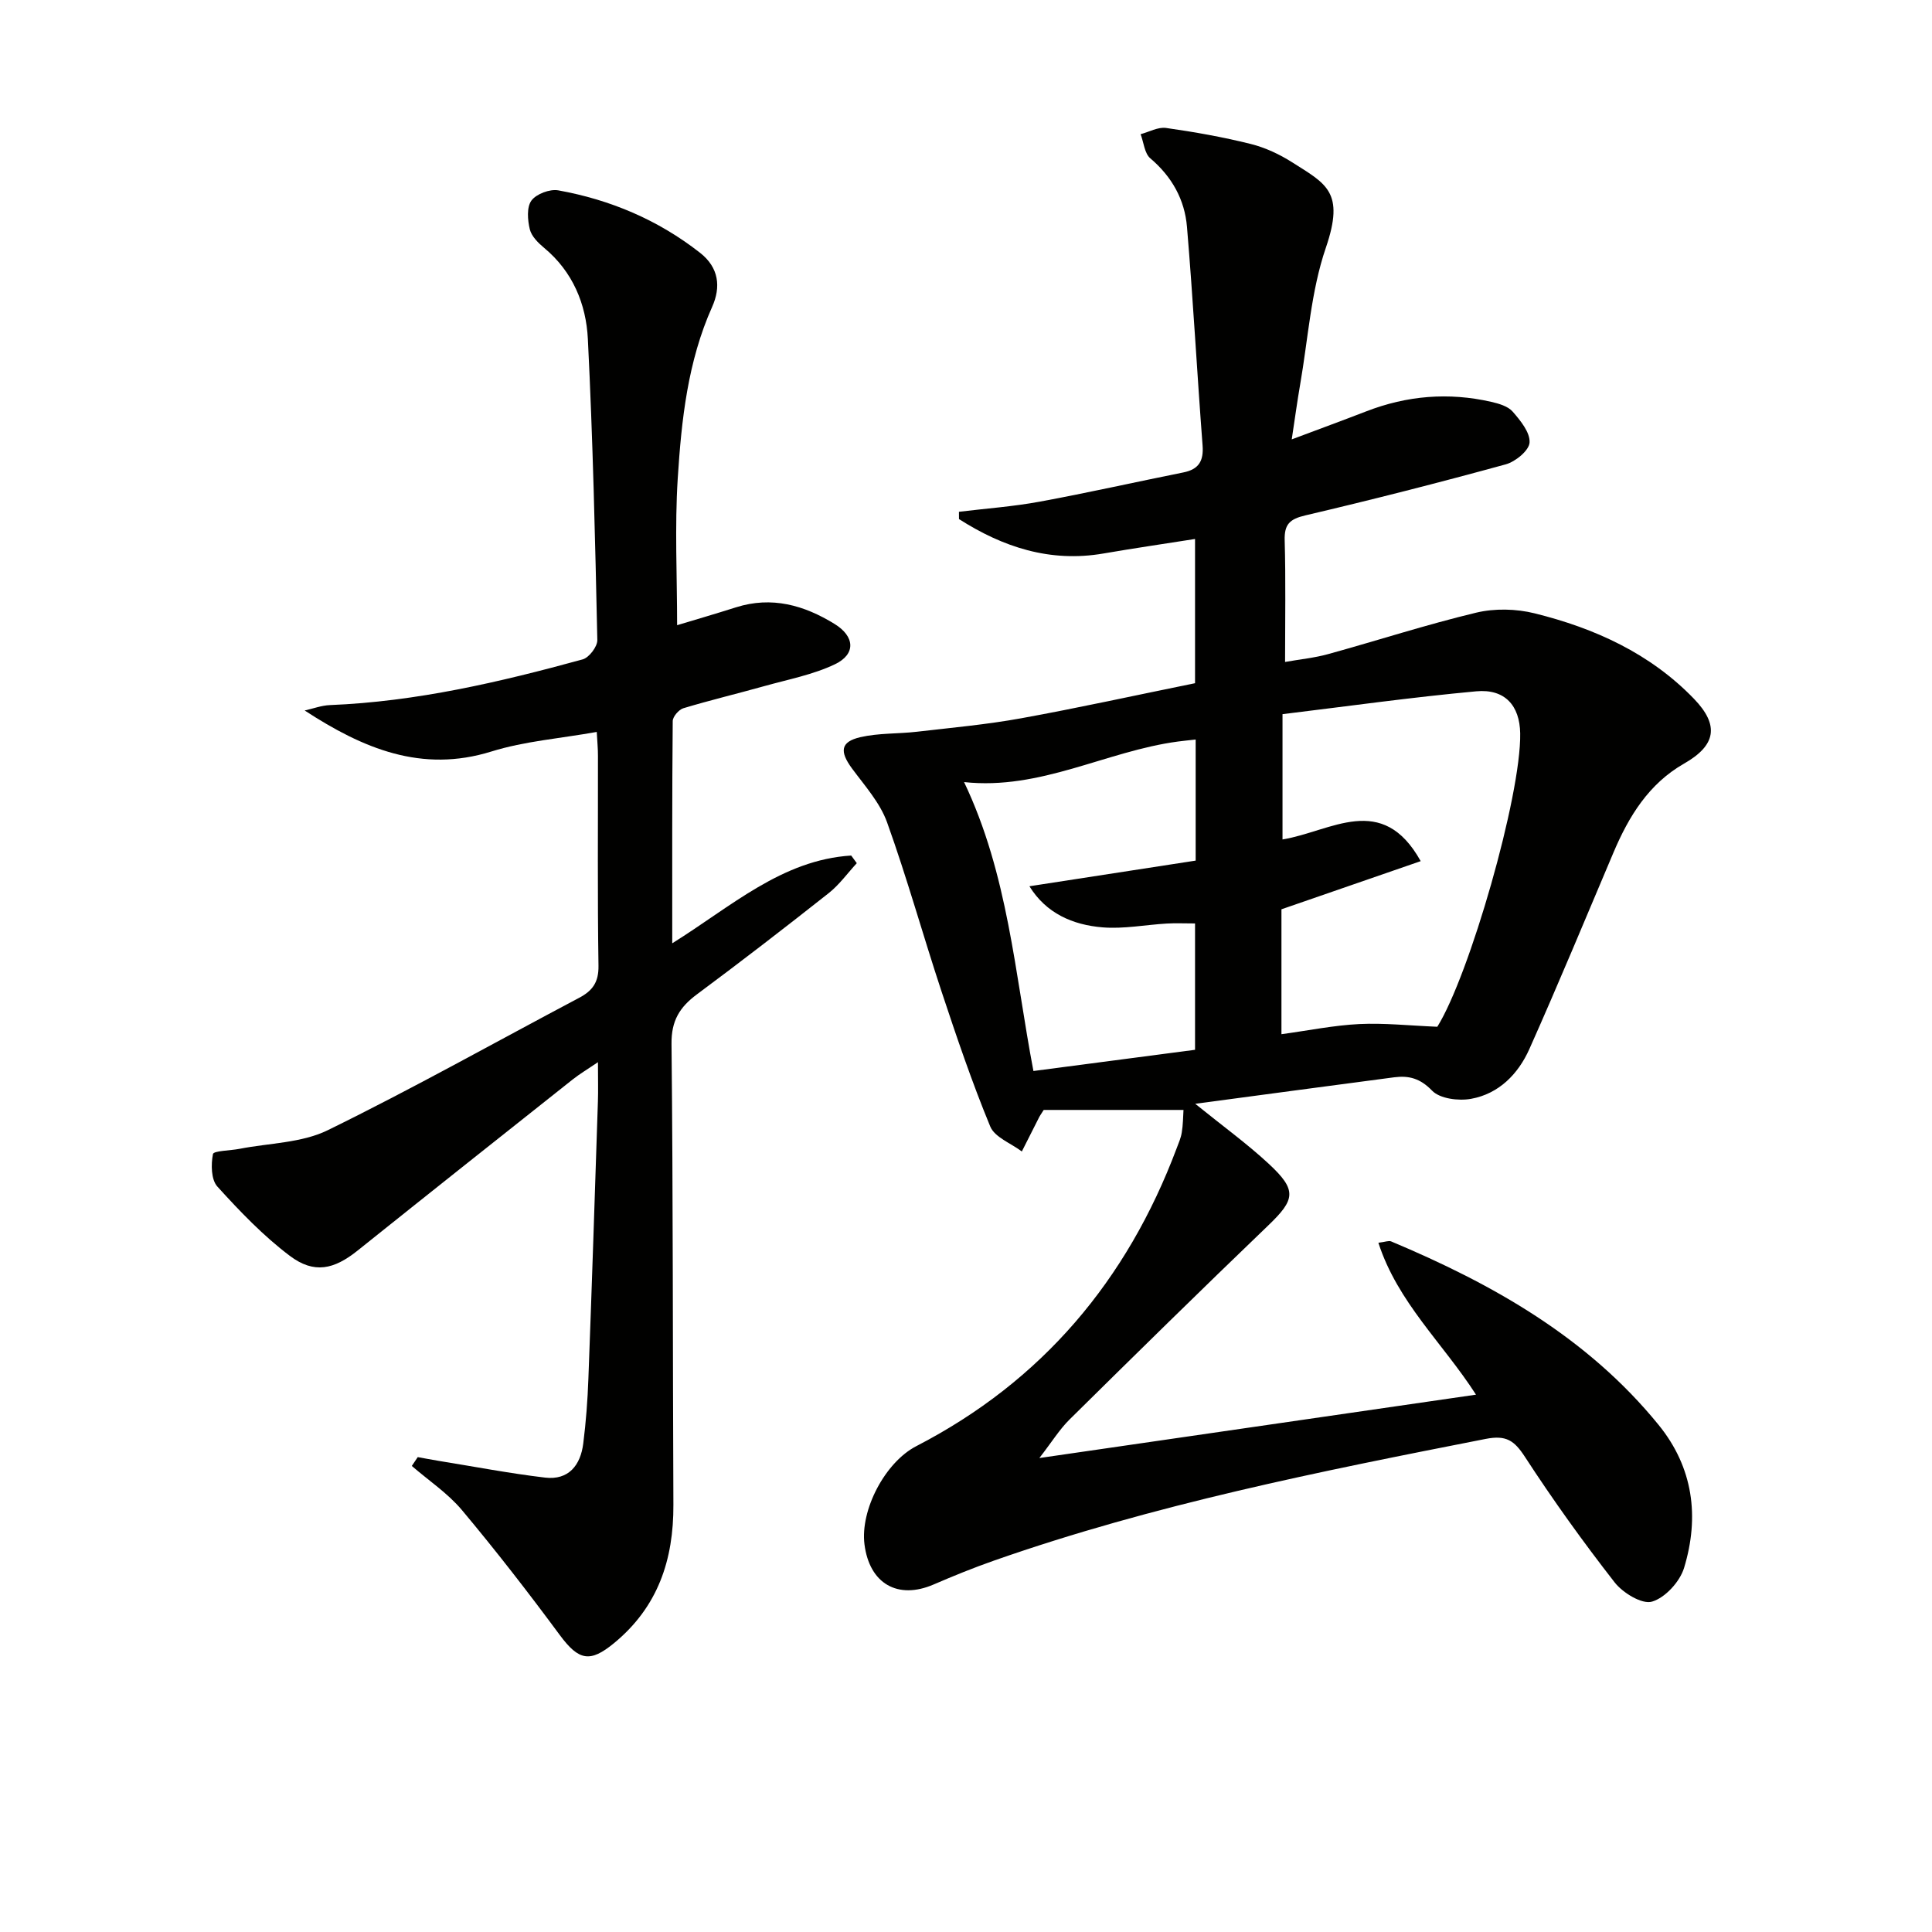
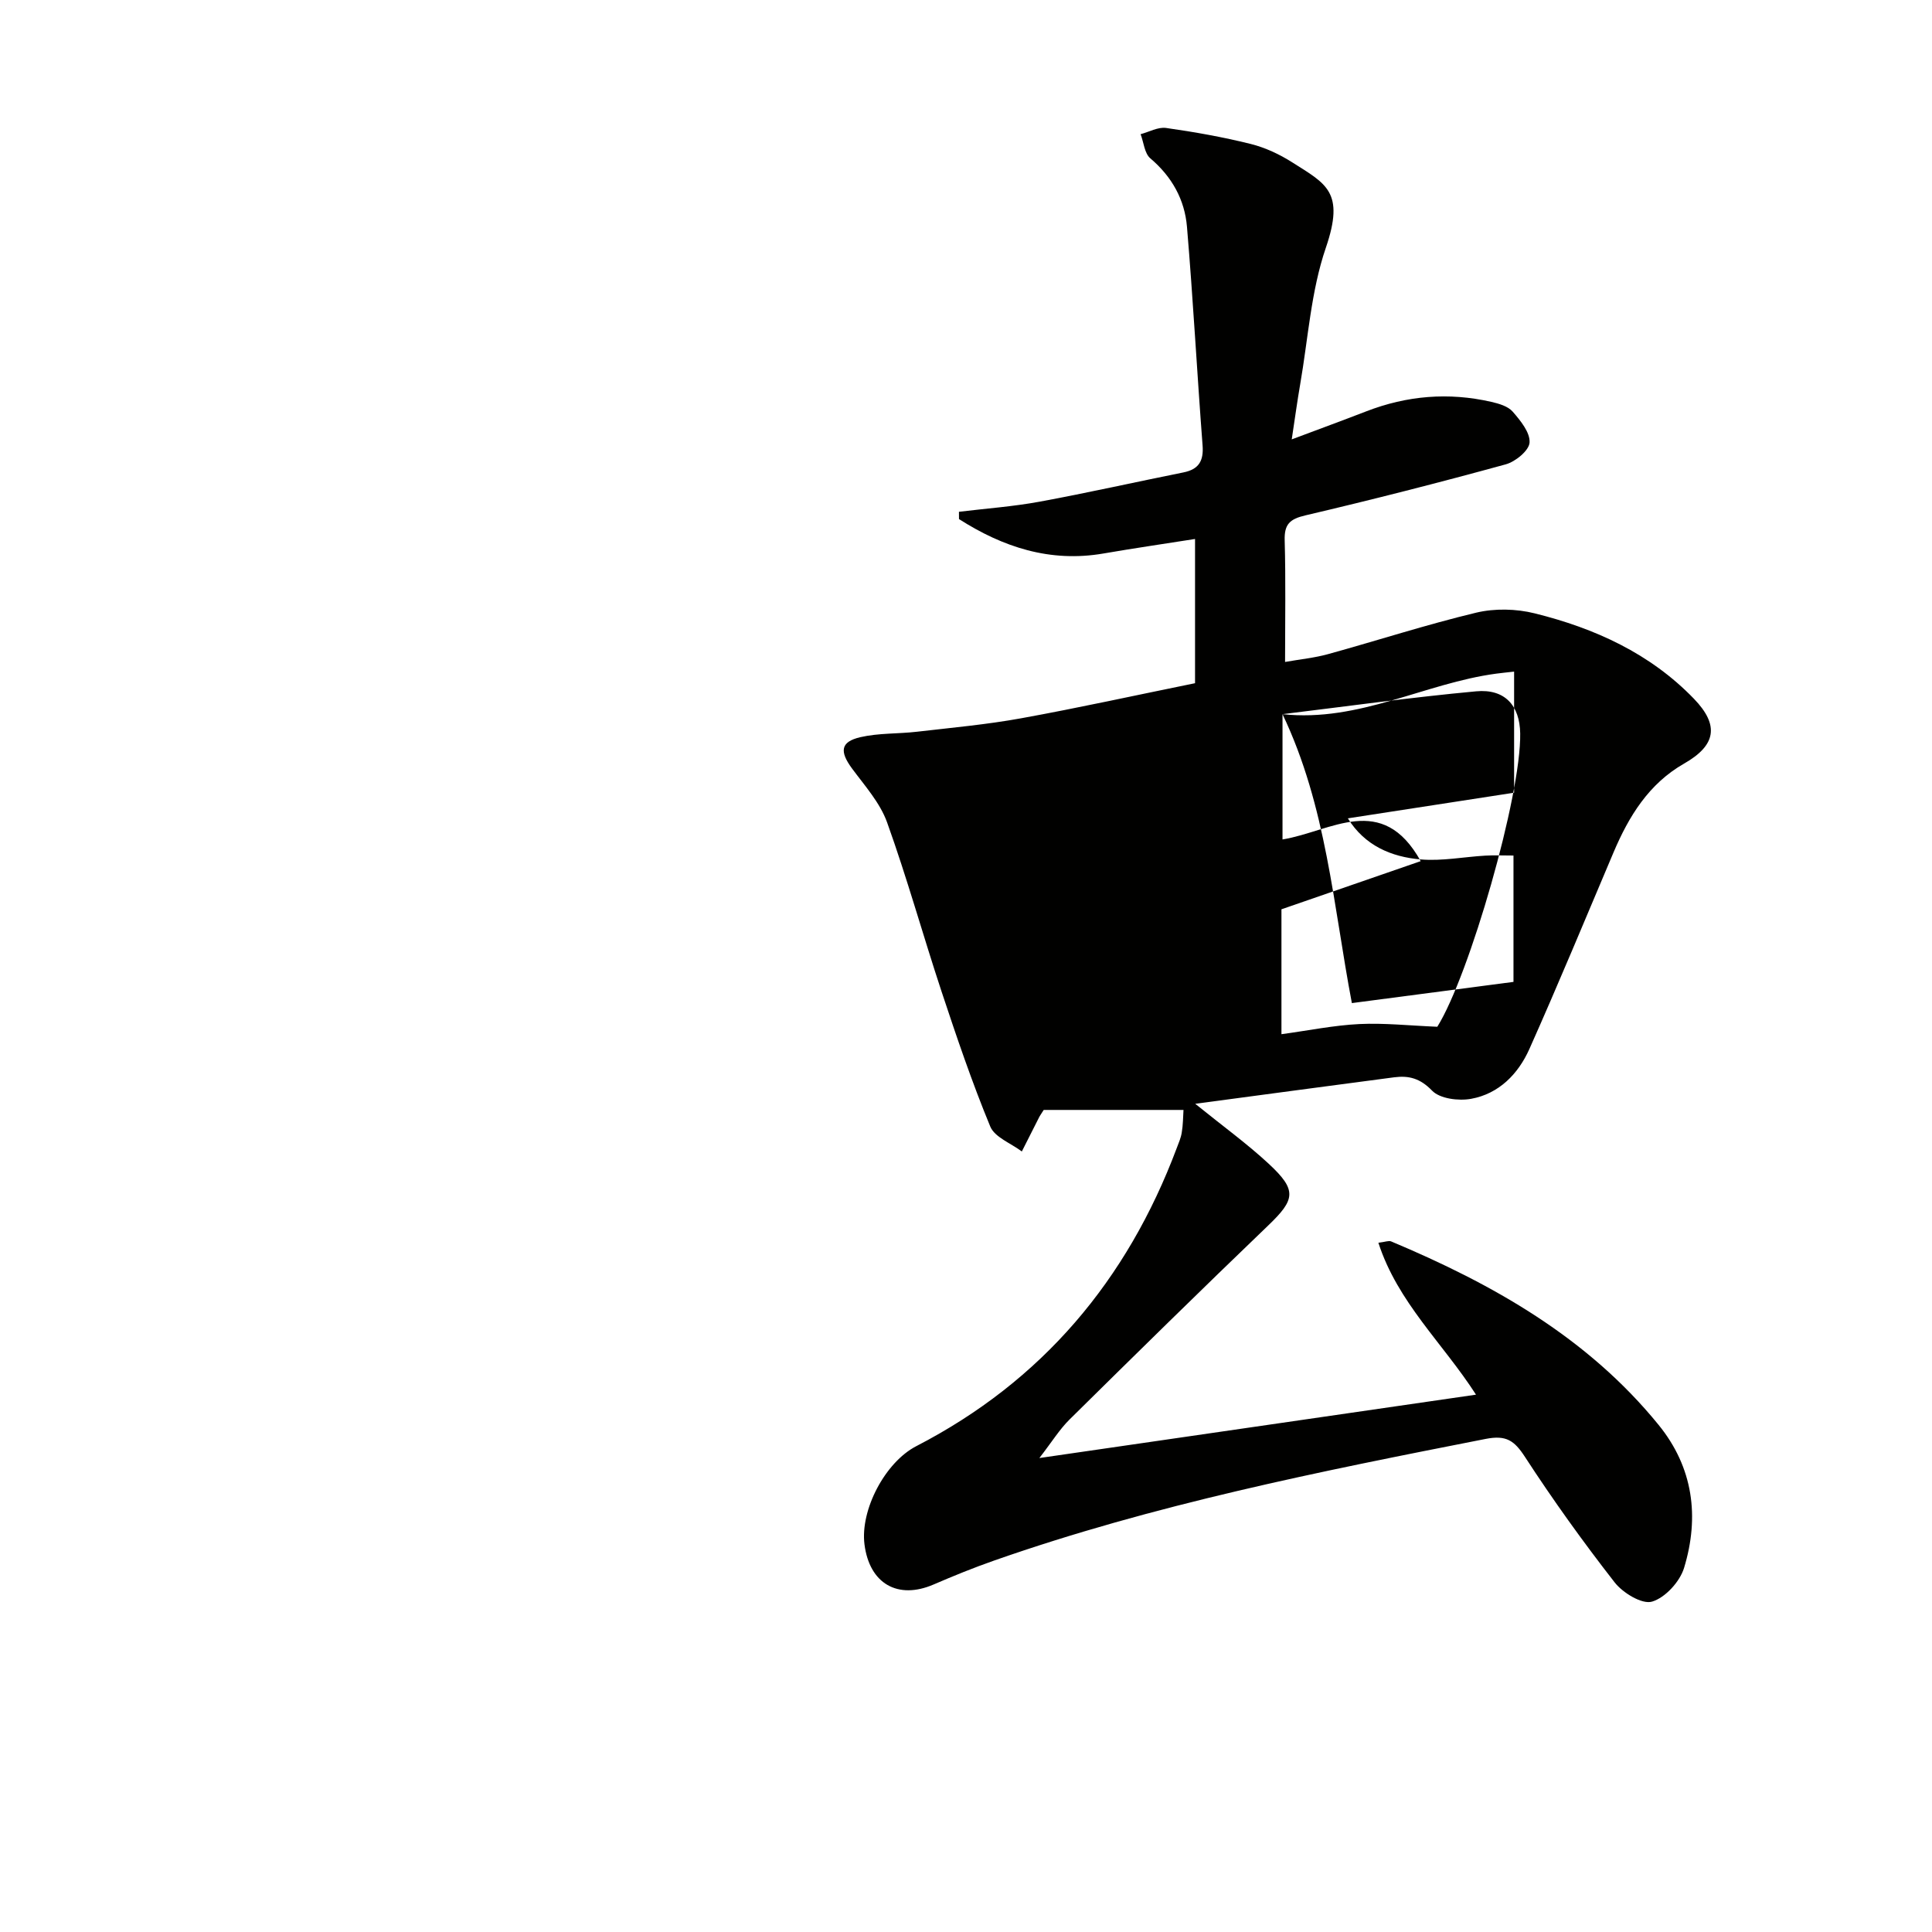
<svg xmlns="http://www.w3.org/2000/svg" enable-background="new 0 0 400 400" viewBox="0 0 400 400">
-   <path d="m245.03 229.8c-10.12 0-19.73 0-28.94 0-.57.9-.76 1.15-.9 1.42-1.21 2.39-2.42 4.79-3.63 7.18-2.25-1.7-5.61-2.93-6.54-5.17-3.78-9.15-6.97-18.56-10.09-27.97-3.85-11.64-7.13-23.48-11.27-35-1.46-4.06-4.61-7.57-7.25-11.14-2.61-3.54-2.42-5.54 1.73-6.5 3.78-.87 7.79-.67 11.68-1.12 7.22-.84 14.47-1.49 21.61-2.79 11.91-2.16 23.73-4.77 35.99-7.26 0-9.47 0-19.04 0-29.86-6.4 1.01-12.68 1.92-18.93 3-11.1 1.92-20.84-1.32-29.94-7.12 0-.5-.01-1.01-.01-1.51 5.58-.68 11.22-1.08 16.74-2.1 9.94-1.83 19.81-4.06 29.73-6.05 3.18-.64 4.22-2.37 3.97-5.6-1.15-15.08-1.96-30.18-3.23-45.25-.47-5.62-3.11-10.38-7.58-14.17-1.22-1.03-1.37-3.31-2.02-5.01 1.76-.46 3.6-1.52 5.26-1.29 5.88.83 11.76 1.88 17.52 3.31 3.01.75 5.98 2.14 8.61 3.81 7.03 4.47 10.93 6.09 6.96 17.69-3.08 8.99-3.67 18.84-5.32 28.32-.59 3.39-1.05 6.81-1.74 11.35 5.64-2.12 10.53-3.91 15.39-5.79 8.45-3.28 17.09-4 25.92-1.98 1.58.36 3.47.91 4.44 2.03 1.61 1.85 3.62 4.31 3.49 6.39-.1 1.65-2.92 3.97-4.94 4.52-13.77 3.78-27.6 7.31-41.5 10.57-3.23.76-4.36 1.85-4.26 5.18.23 8.14.08 16.29.08 25.16 3.24-.57 6.13-.85 8.9-1.62 10.23-2.82 20.34-6.11 30.65-8.58 3.84-.92 8.29-.82 12.14.14 12.41 3.08 23.87 8.27 32.96 17.68 5.29 5.48 4.6 9.64-2.05 13.43-7.3 4.17-11.43 10.91-14.6 18.39-5.76 13.59-11.41 27.23-17.42 40.7-2.3 5.15-6.3 9.27-12.07 10.31-2.59.47-6.46-.02-8.07-1.69-2.45-2.54-4.79-3.16-7.83-2.77-13.42 1.76-26.83 3.57-41.21 5.49 5.76 4.66 10.75 8.27 15.23 12.43 5.89 5.47 5.49 7.38-.15 12.79-13.82 13.26-27.48 26.69-41.11 40.15-2.08 2.06-3.65 4.63-6.24 7.97 30.73-4.46 60.28-8.75 90.4-13.12-6.84-10.65-16.21-19.09-20.21-31.45 1.42-.17 2.14-.49 2.64-.28 21.06 8.84 40.65 19.89 55.36 37.97 7.19 8.83 8.51 19.04 5.29 29.62-.87 2.86-3.91 6.19-6.64 6.99-2.07.61-6.04-1.81-7.74-3.99-6.54-8.39-12.76-17.05-18.56-25.97-2.21-3.4-3.88-4.56-8.13-3.73-34.35 6.74-68.66 13.57-101.79 25.19-4.23 1.48-8.39 3.17-12.51 4.95-7.42 3.2-13.29-.16-14.32-8.31-.9-7.14 4.27-16.99 10.73-20.33 26.06-13.46 43.63-34.35 53.89-61.63.41-1.09.9-2.18 1.07-3.31.27-1.58.27-3.23.36-4.67zm20.5-81.94v25.94c10.08-1.65 20.6-9.9 28.61 4.49-9.82 3.39-19.31 6.68-28.83 9.97v25.86c5.59-.76 10.83-1.84 16.11-2.1 5.16-.25 10.36.32 16.16.56 6.63-10.61 17.37-47.86 17.16-60.73-.09-5.77-3.16-9.27-9.11-8.72-13.37 1.23-26.68 3.1-40.1 4.73zm-65.93 14.06c9.12 19.12 10.51 39.63 14.36 59.82 11.33-1.49 22.42-2.94 33.46-4.39 0-9.03 0-17.57 0-26.16-2.22 0-4.04-.09-5.85.02-4.44.26-8.92 1.15-13.3.79-6.17-.51-11.67-2.89-15.14-8.51 11.78-1.82 23.17-3.57 34.42-5.31 0-8.96 0-16.89 0-25.07-1.43.16-2.57.27-3.69.42-14.8 1.97-28.42 10.11-44.26 8.39z" fill="#010100" />
-   <path d="m123.55 151.54c-7.55 1.35-14.93 1.91-21.81 4.05-14.43 4.49-26.55-.6-38.66-8.49 1.75-.39 3.48-1.05 5.24-1.12 17.88-.72 35.17-4.76 52.31-9.46 1.33-.36 3.07-2.65 3.04-4.01-.45-20.78-.92-41.57-1.96-62.33-.36-7.22-3.12-13.93-9.04-18.85-1.24-1.03-2.63-2.41-2.98-3.86-.46-1.91-.67-4.58.34-5.95s3.81-2.42 5.55-2.11c10.78 1.94 20.67 6.12 29.36 12.93 3.92 3.07 4.34 7.09 2.5 11.2-5.06 11.31-6.35 23.4-7.12 35.48-.64 10.06-.13 20.2-.13 30.42 3.71-1.12 7.97-2.36 12.19-3.7 7.41-2.35 14.11-.44 20.42 3.45 4.19 2.58 4.44 6.25.06 8.34-4.55 2.17-9.69 3.14-14.61 4.52-5.57 1.56-11.21 2.91-16.76 4.58-.95.29-2.2 1.74-2.21 2.66-.14 15.08-.1 30.17-.1 46.01 12.24-7.63 22.7-17.27 37.05-18.17.39.53.78 1.05 1.16 1.58-1.92 2.08-3.61 4.45-5.8 6.19-9 7.11-18.09 14.13-27.3 20.97-3.57 2.65-5.31 5.45-5.26 10.23.33 31.81.24 63.63.39 95.45.05 11.39-3.19 21.16-12.3 28.65-4.94 4.06-7.27 3.66-11.22-1.68-6.51-8.81-13.23-17.48-20.26-25.87-2.93-3.49-6.89-6.12-10.38-9.14.41-.61.82-1.22 1.23-1.83 1.47.26 2.94.55 4.42.79 7.31 1.18 14.59 2.58 21.93 3.45 4.89.58 7.36-2.56 7.92-7.08.56-4.45.9-8.94 1.06-13.42.72-19.11 1.34-38.23 1.97-57.34.08-2.32.01-4.65.01-8.17-2.19 1.49-3.78 2.43-5.22 3.57-14.86 11.78-29.72 23.57-44.52 35.42-4.92 3.94-9.03 4.9-14.07 1.1-5.49-4.14-10.35-9.22-14.99-14.34-1.3-1.44-1.33-4.57-.91-6.72.14-.7 3.59-.71 5.52-1.09 6.12-1.2 12.83-1.2 18.24-3.85 17.61-8.62 34.73-18.25 52.07-27.42 2.76-1.46 4.04-3.22 3.99-6.61-.22-14.49-.09-28.99-.11-43.48.01-1.44-.14-2.9-.25-4.95z" fill="#010100" />
+   <path d="m245.03 229.8c-10.12 0-19.73 0-28.94 0-.57.9-.76 1.15-.9 1.42-1.21 2.39-2.42 4.79-3.63 7.18-2.25-1.7-5.61-2.93-6.54-5.17-3.78-9.15-6.97-18.56-10.09-27.97-3.85-11.64-7.13-23.48-11.27-35-1.46-4.06-4.61-7.57-7.25-11.14-2.61-3.54-2.42-5.54 1.73-6.5 3.78-.87 7.79-.67 11.68-1.12 7.22-.84 14.47-1.49 21.61-2.79 11.91-2.16 23.73-4.77 35.99-7.26 0-9.47 0-19.04 0-29.86-6.4 1.01-12.68 1.92-18.93 3-11.1 1.92-20.84-1.32-29.94-7.12 0-.5-.01-1.01-.01-1.51 5.58-.68 11.22-1.08 16.74-2.1 9.94-1.83 19.81-4.06 29.73-6.05 3.18-.64 4.22-2.37 3.97-5.6-1.15-15.08-1.96-30.18-3.23-45.25-.47-5.62-3.11-10.38-7.58-14.17-1.22-1.03-1.37-3.31-2.02-5.01 1.76-.46 3.6-1.52 5.26-1.29 5.88.83 11.76 1.88 17.52 3.31 3.01.75 5.98 2.14 8.61 3.81 7.03 4.47 10.93 6.09 6.96 17.69-3.08 8.99-3.67 18.84-5.32 28.32-.59 3.39-1.05 6.81-1.74 11.35 5.64-2.12 10.53-3.91 15.39-5.79 8.45-3.28 17.09-4 25.92-1.98 1.58.36 3.47.91 4.44 2.03 1.61 1.85 3.62 4.31 3.49 6.39-.1 1.65-2.92 3.97-4.94 4.52-13.77 3.78-27.6 7.31-41.5 10.57-3.23.76-4.36 1.85-4.26 5.18.23 8.14.08 16.29.08 25.16 3.24-.57 6.13-.85 8.9-1.62 10.23-2.82 20.34-6.11 30.65-8.58 3.84-.92 8.29-.82 12.14.14 12.41 3.08 23.87 8.27 32.96 17.68 5.29 5.48 4.6 9.64-2.05 13.43-7.3 4.17-11.43 10.91-14.6 18.39-5.76 13.59-11.41 27.23-17.42 40.7-2.3 5.15-6.3 9.27-12.07 10.31-2.59.47-6.46-.02-8.07-1.69-2.45-2.54-4.79-3.16-7.83-2.77-13.42 1.76-26.83 3.57-41.21 5.49 5.76 4.66 10.75 8.27 15.23 12.43 5.89 5.47 5.49 7.38-.15 12.79-13.82 13.26-27.48 26.69-41.11 40.15-2.08 2.06-3.65 4.63-6.24 7.97 30.73-4.46 60.28-8.75 90.4-13.12-6.84-10.65-16.21-19.09-20.21-31.45 1.42-.17 2.14-.49 2.64-.28 21.06 8.84 40.65 19.89 55.36 37.97 7.19 8.83 8.51 19.04 5.29 29.62-.87 2.86-3.91 6.19-6.64 6.99-2.07.61-6.04-1.81-7.74-3.99-6.54-8.39-12.76-17.05-18.56-25.97-2.21-3.4-3.88-4.56-8.13-3.73-34.35 6.74-68.66 13.57-101.79 25.19-4.23 1.48-8.39 3.17-12.51 4.95-7.42 3.2-13.29-.16-14.32-8.31-.9-7.14 4.27-16.99 10.73-20.33 26.06-13.46 43.63-34.35 53.89-61.63.41-1.09.9-2.18 1.07-3.31.27-1.58.27-3.23.36-4.67zm20.5-81.94v25.94c10.08-1.65 20.6-9.9 28.61 4.49-9.82 3.39-19.31 6.68-28.83 9.97v25.86c5.59-.76 10.83-1.84 16.11-2.1 5.16-.25 10.36.32 16.16.56 6.63-10.61 17.37-47.86 17.16-60.73-.09-5.77-3.16-9.27-9.11-8.72-13.37 1.23-26.68 3.1-40.1 4.73zc9.12 19.12 10.51 39.63 14.36 59.82 11.33-1.49 22.42-2.94 33.46-4.39 0-9.03 0-17.57 0-26.16-2.22 0-4.04-.09-5.85.02-4.44.26-8.92 1.15-13.3.79-6.17-.51-11.67-2.89-15.14-8.51 11.78-1.82 23.17-3.57 34.42-5.31 0-8.96 0-16.89 0-25.07-1.43.16-2.57.27-3.69.42-14.8 1.97-28.42 10.11-44.26 8.39z" fill="#010100" />
</svg>